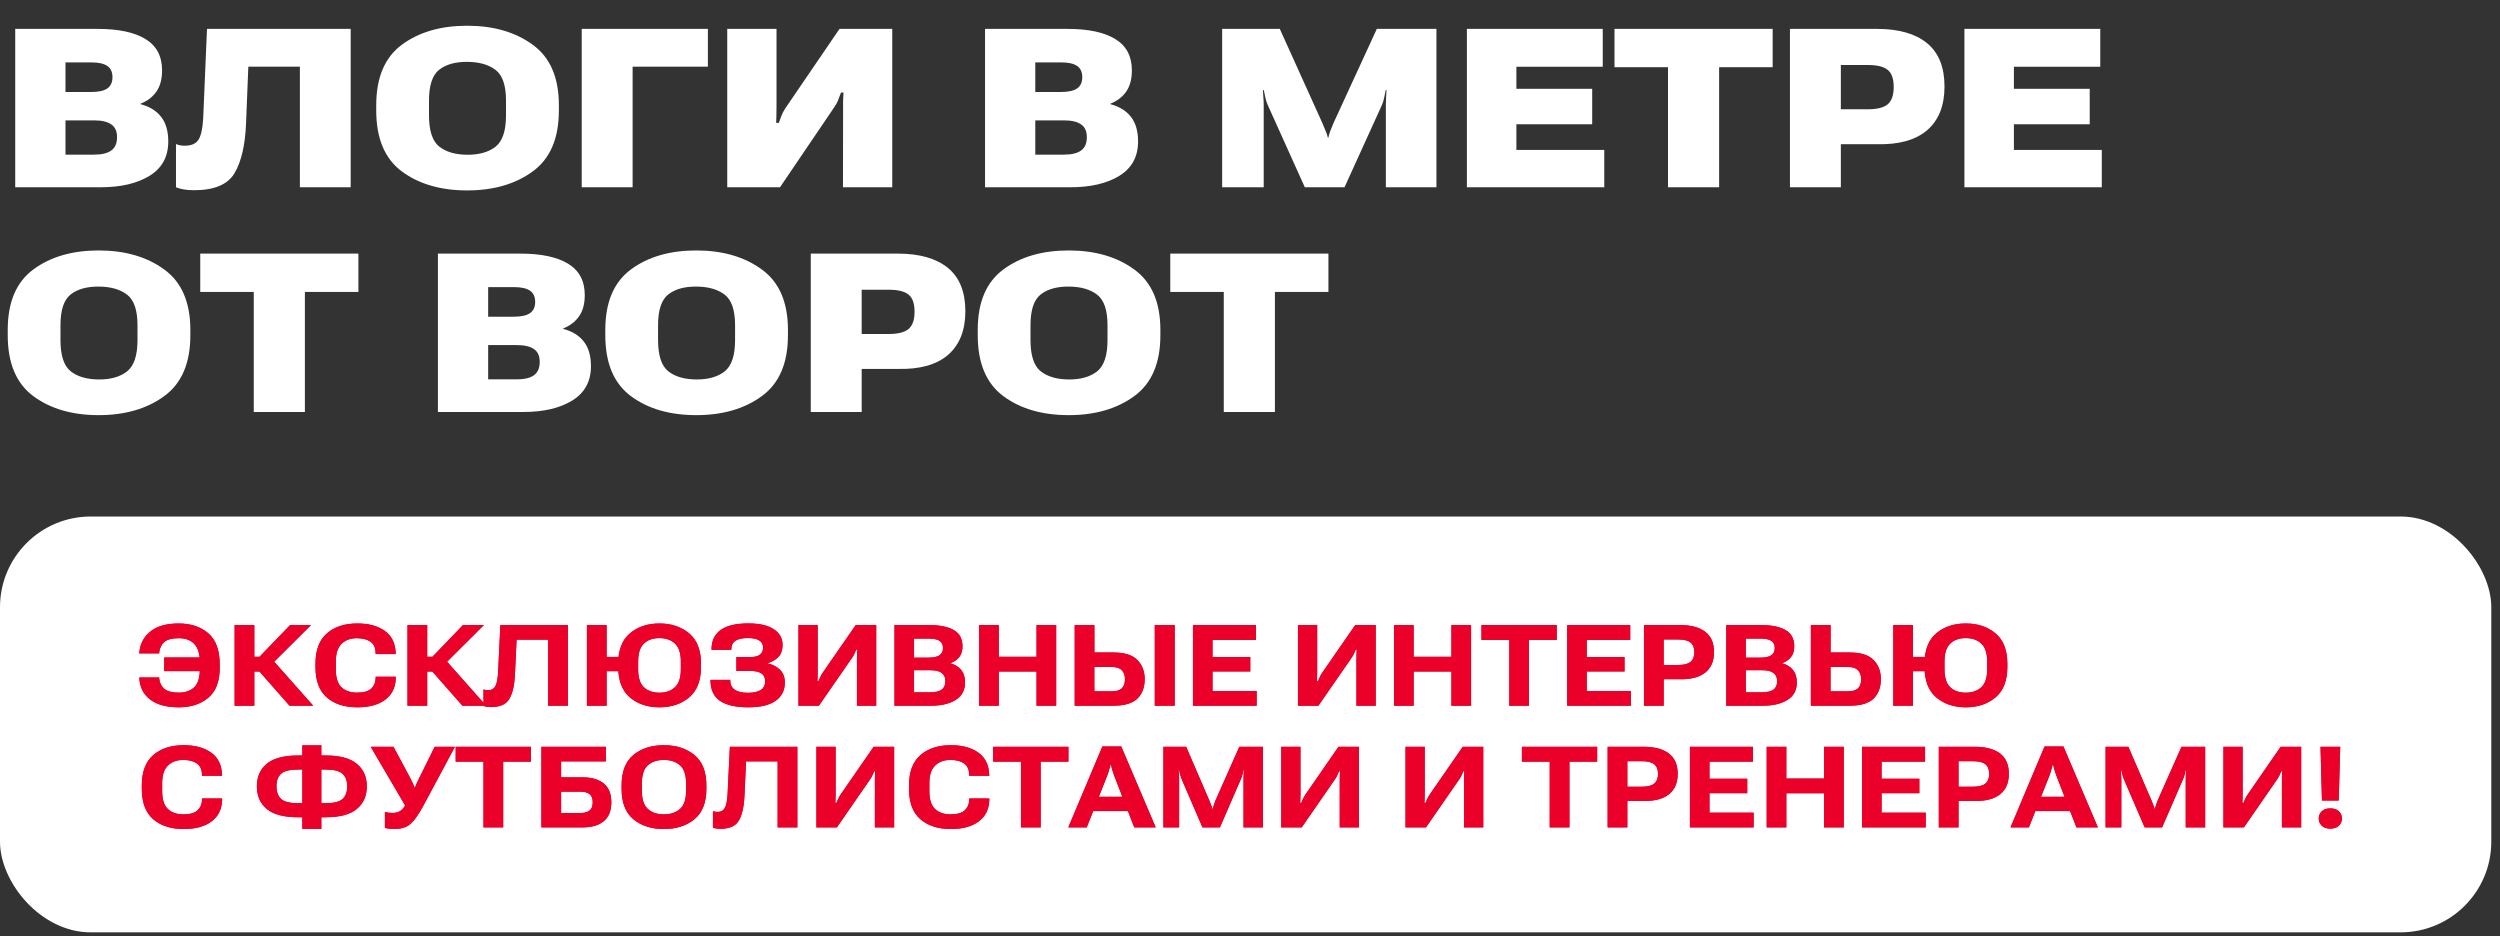
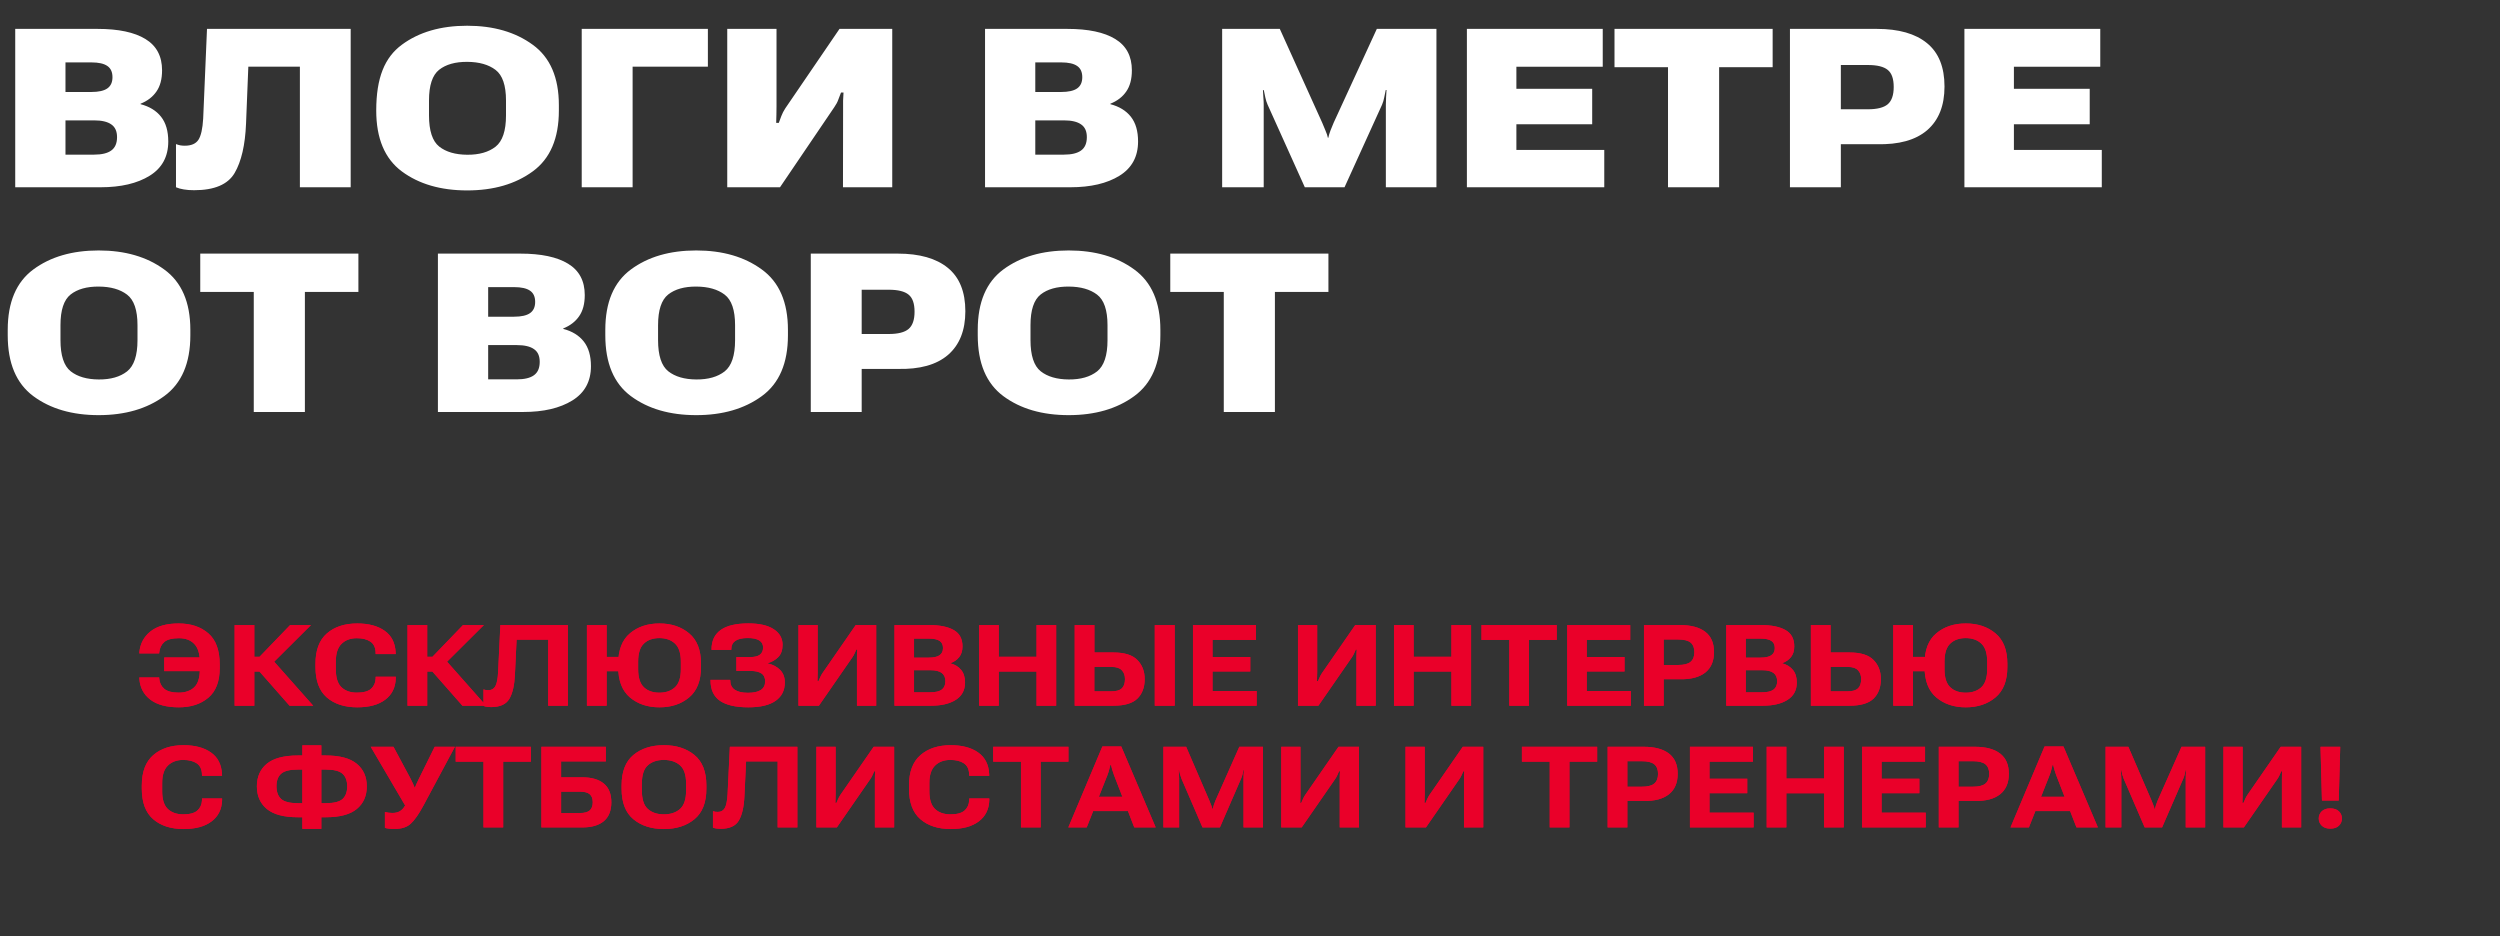
<svg xmlns="http://www.w3.org/2000/svg" width="267" height="100" viewBox="0 0 267 100" fill="none">
  <rect x="0" y="0" width="267" height="100" fill="#333333" stroke="none" />
-   <rect y="55.164" width="266.07" height="44.411" rx="9.69" fill="white" />
  <path d="M22.389 70.218V71.679H17.54V70.218H22.389ZM21.343 71.466V70.721C21.343 69.838 21.147 69.191 20.757 68.781C20.371 68.367 19.821 68.16 19.107 68.16C18.385 68.16 17.867 68.294 17.551 68.562C17.24 68.83 17.059 69.199 17.007 69.668L17.001 69.78H14.878L14.884 69.668C14.963 68.757 15.355 68.016 16.061 67.444C16.771 66.873 17.778 66.587 19.083 66.587C20.377 66.587 21.429 66.936 22.241 67.633C23.058 68.331 23.466 69.443 23.466 70.969V71.336C23.466 72.775 23.06 73.836 22.247 74.518C21.435 75.2 20.388 75.541 19.107 75.541C17.794 75.541 16.779 75.269 16.061 74.725C15.343 74.181 14.951 73.435 14.884 72.489L14.878 72.353H17.001L17.007 72.489C17.051 72.939 17.232 73.299 17.551 73.571C17.875 73.84 18.385 73.974 19.083 73.974C19.773 73.974 20.321 73.788 20.727 73.418C21.137 73.043 21.343 72.392 21.343 71.466ZM30.924 75.369L27.552 71.537L28.966 70.313L33.449 75.369H30.924ZM26.109 70.147H27.718L30.983 66.758H33.212L28.227 71.72H26.109V70.147ZM25.057 75.369V66.758H27.162V75.369H25.057ZM33.692 71.241V70.886C33.692 69.439 34.098 68.361 34.91 67.651C35.722 66.942 36.804 66.587 38.157 66.587C39.371 66.587 40.345 66.847 41.078 67.367C41.816 67.884 42.208 68.657 42.255 69.686L42.261 69.857H40.12L40.114 69.656C40.091 69.128 39.9 68.747 39.541 68.515C39.186 68.278 38.709 68.16 38.109 68.16C37.431 68.16 36.887 68.361 36.477 68.763C36.071 69.161 35.868 69.782 35.868 70.626V71.501C35.868 72.389 36.071 73.023 36.477 73.406C36.883 73.784 37.429 73.974 38.115 73.974C38.817 73.974 39.322 73.836 39.63 73.56C39.937 73.284 40.101 72.917 40.12 72.46V72.276H42.267V72.46C42.24 73.426 41.865 74.181 41.144 74.725C40.426 75.269 39.43 75.541 38.157 75.541C36.8 75.541 35.716 75.19 34.904 74.488C34.096 73.786 33.692 72.704 33.692 71.241ZM49.388 75.369L46.017 71.537L47.431 70.313L51.913 75.369H49.388ZM44.574 70.147H46.183L49.447 66.758H51.677L46.691 71.72H44.574V70.147ZM43.521 75.369V66.758H45.627V75.369H43.521ZM53.439 66.758H60.649V75.369H58.543V68.32H55.172L54.995 72.046C54.944 73.181 54.745 74.045 54.398 74.636C54.05 75.224 53.396 75.517 52.434 75.517C52.292 75.517 52.154 75.507 52.02 75.488C51.89 75.472 51.762 75.44 51.636 75.393V73.631C51.722 73.662 51.803 73.684 51.878 73.696C51.957 73.707 52.05 73.713 52.156 73.713C52.495 73.713 52.743 73.573 52.901 73.293C53.059 73.01 53.157 72.515 53.197 71.809L53.439 66.758ZM62.683 75.369V66.758H64.789V70.159H67.054V71.685H64.789V75.369H62.683ZM66.025 71.241V70.886C66.025 69.427 66.441 68.347 67.273 67.645C68.105 66.939 69.158 66.587 70.431 66.587C71.701 66.587 72.757 66.939 73.601 67.645C74.445 68.347 74.867 69.427 74.867 70.886V71.241C74.867 72.692 74.445 73.772 73.601 74.482C72.757 75.188 71.701 75.541 70.431 75.541C69.162 75.541 68.109 75.188 67.273 74.482C66.441 73.772 66.025 72.692 66.025 71.241ZM68.154 71.46C68.154 72.367 68.359 73.013 68.769 73.4C69.179 73.786 69.729 73.98 70.419 73.98C71.113 73.98 71.669 73.786 72.087 73.4C72.505 73.013 72.714 72.367 72.714 71.46V70.673C72.714 69.767 72.505 69.12 72.087 68.734C71.669 68.343 71.113 68.148 70.419 68.148C69.729 68.148 69.179 68.343 68.769 68.734C68.359 69.12 68.154 69.767 68.154 70.673V71.46ZM79.882 73.991C80.493 73.991 80.951 73.891 81.254 73.69C81.562 73.489 81.716 73.187 81.716 72.785C81.72 72.391 81.59 72.105 81.325 71.927C81.061 71.746 80.667 71.655 80.142 71.655H78.646V70.177H80.107C80.572 70.177 80.919 70.094 81.148 69.928C81.38 69.759 81.497 69.5 81.497 69.153C81.497 68.814 81.359 68.562 81.083 68.396C80.811 68.227 80.405 68.142 79.865 68.142C79.265 68.142 78.822 68.243 78.534 68.444C78.246 68.641 78.102 68.939 78.102 69.337V69.408H75.991V69.349C75.991 68.442 76.316 67.754 76.966 67.284C77.617 66.815 78.605 66.581 79.93 66.581C81.112 66.581 82.015 66.788 82.638 67.202C83.265 67.612 83.579 68.168 83.579 68.87C83.579 69.43 83.425 69.865 83.117 70.177C82.81 70.488 82.431 70.705 81.982 70.827V70.851C82.53 70.969 82.973 71.2 83.312 71.543C83.652 71.886 83.821 72.333 83.821 72.885C83.821 73.729 83.492 74.384 82.833 74.849C82.179 75.31 81.209 75.541 79.924 75.541C78.579 75.541 77.57 75.31 76.895 74.849C76.221 74.384 75.884 73.66 75.884 72.678V72.613H77.99V72.672C77.99 73.11 78.149 73.439 78.469 73.66C78.788 73.881 79.259 73.991 79.882 73.991ZM93.58 75.369H91.522V70.313C91.522 70.175 91.523 70.019 91.528 69.845C91.535 69.672 91.543 69.514 91.551 69.372H91.451C91.383 69.522 91.322 69.66 91.267 69.786C91.216 69.909 91.137 70.049 91.031 70.206L87.458 75.369H85.276V66.758H87.328V71.815C87.328 71.953 87.324 72.111 87.317 72.288C87.312 72.462 87.309 72.617 87.305 72.755H87.411C87.458 72.645 87.516 72.515 87.583 72.365C87.65 72.211 87.728 72.063 87.819 71.921L91.391 66.758H93.58V75.369ZM95.531 75.369V66.758H99.257C100.369 66.758 101.237 66.936 101.86 67.29C102.483 67.641 102.794 68.223 102.794 69.035C102.794 69.508 102.676 69.891 102.439 70.183C102.207 70.474 101.899 70.687 101.517 70.821V70.845C101.99 70.971 102.366 71.204 102.646 71.543C102.926 71.882 103.066 72.331 103.066 72.891C103.066 73.711 102.735 74.33 102.073 74.748C101.414 75.162 100.539 75.369 99.447 75.369H95.531ZM97.619 73.938H99.358C99.918 73.938 100.326 73.841 100.582 73.648C100.839 73.455 100.967 73.157 100.967 72.755C100.967 72.361 100.839 72.067 100.582 71.874C100.326 71.677 99.918 71.578 99.358 71.578H97.619V73.938ZM97.619 70.236H99.169C99.713 70.236 100.105 70.151 100.346 69.981C100.59 69.812 100.712 69.556 100.712 69.213C100.712 68.862 100.59 68.605 100.346 68.444C100.105 68.282 99.713 68.201 99.169 68.201H97.619V70.236ZM104.568 75.369V66.758H106.668V70.147H110.702V66.758H112.801V75.369H110.702V71.72H106.668V75.369H104.568ZM114.777 66.758H116.882V69.686H118.922C120.101 69.686 120.951 69.954 121.472 70.49C121.992 71.022 122.252 71.701 122.252 72.525C122.252 73.408 121.992 74.104 121.472 74.612C120.951 75.117 120.099 75.369 118.917 75.369H114.777V66.758ZM116.876 71.229V73.832H118.733C119.23 73.832 119.589 73.727 119.81 73.518C120.034 73.309 120.147 72.978 120.147 72.525C120.147 72.134 120.034 71.821 119.81 71.584C119.589 71.348 119.23 71.229 118.733 71.229H116.876ZM123.329 75.369H125.458V66.758H123.329V75.369ZM127.409 75.369V66.758H134.14V68.343H129.497V70.171H133.531V71.714H129.497V73.796H134.211V75.369H127.409ZM146.927 75.369H144.868V70.313C144.868 70.175 144.87 70.019 144.874 69.845C144.882 69.672 144.89 69.514 144.898 69.372H144.798C144.73 69.522 144.669 69.66 144.614 69.786C144.563 69.909 144.484 70.049 144.378 70.206L140.805 75.369H138.623V66.758H140.675V71.815C140.675 71.953 140.671 72.111 140.663 72.288C140.659 72.462 140.656 72.617 140.652 72.755H140.758C140.805 72.645 140.863 72.515 140.93 72.365C140.997 72.211 141.075 72.063 141.166 71.921L144.738 66.758H146.927V75.369ZM148.878 75.369V66.758H150.978V70.147H155.012V66.758H157.111V75.369H155.012V71.72H150.978V75.369H148.878ZM158.223 68.343V66.758H166.261V68.343H163.297V75.369H161.192V68.343H158.223ZM167.378 75.369V66.758H174.109V68.343H169.466V70.171H173.5V71.714H169.466V73.796H174.18V75.369H167.378ZM175.576 75.369V66.758H179.432C180.595 66.758 181.49 66.997 182.117 67.474C182.744 67.951 183.057 68.674 183.057 69.644C183.057 70.606 182.744 71.336 182.117 71.833C181.49 72.326 180.595 72.562 179.432 72.542H177.681V75.369H175.576ZM177.681 71.022H179.213C179.84 71.022 180.287 70.91 180.555 70.685C180.823 70.457 180.958 70.112 180.958 69.65C180.958 69.189 180.823 68.848 180.555 68.627C180.287 68.406 179.84 68.296 179.213 68.296H177.681V71.022ZM184.364 75.369V66.758H188.09C189.202 66.758 190.069 66.936 190.692 67.29C191.315 67.641 191.627 68.223 191.627 69.035C191.627 69.508 191.509 69.891 191.272 70.183C191.039 70.474 190.732 70.687 190.349 70.821V70.845C190.823 70.971 191.199 71.204 191.479 71.543C191.759 71.882 191.899 72.331 191.899 72.891C191.899 73.711 191.568 74.33 190.905 74.748C190.247 75.162 189.372 75.369 188.279 75.369H184.364ZM186.452 73.938H188.191C188.751 73.938 189.159 73.841 189.415 73.648C189.671 73.455 189.799 73.157 189.799 72.755C189.799 72.361 189.671 72.067 189.415 71.874C189.159 71.677 188.751 71.578 188.191 71.578H186.452V73.938ZM186.452 70.236H188.001C188.546 70.236 188.938 70.151 189.178 69.981C189.423 69.812 189.545 69.556 189.545 69.213C189.545 68.862 189.423 68.605 189.178 68.444C188.938 68.282 188.546 68.201 188.001 68.201H186.452V70.236ZM193.401 66.758H195.507V69.686H197.547C198.726 69.686 199.576 69.954 200.096 70.49C200.617 71.022 200.877 71.701 200.877 72.525C200.877 73.408 200.617 74.104 200.096 74.612C199.576 75.117 198.724 75.369 197.541 75.369H193.401V66.758ZM195.501 71.229V73.832H197.358C197.855 73.832 198.213 73.727 198.434 73.518C198.659 73.309 198.771 72.978 198.771 72.525C198.771 72.134 198.659 71.821 198.434 71.584C198.213 71.348 197.855 71.229 197.358 71.229H195.501ZM202.202 75.369V66.758H204.307V70.159H206.572V71.685H204.307V75.369H202.202ZM205.543 71.241V70.886C205.543 69.427 205.959 68.347 206.791 67.645C207.623 66.939 208.676 66.587 209.949 66.587C211.219 66.587 212.276 66.939 213.119 67.645C213.963 68.347 214.385 69.427 214.385 70.886V71.241C214.385 72.692 213.963 73.772 213.119 74.482C212.276 75.188 211.219 75.541 209.949 75.541C208.68 75.541 207.627 75.188 206.791 74.482C205.959 73.772 205.543 72.692 205.543 71.241ZM207.672 71.46C207.672 72.367 207.877 73.013 208.287 73.4C208.698 73.786 209.248 73.98 209.938 73.98C210.632 73.98 211.187 73.786 211.605 73.4C212.023 73.013 212.232 72.367 212.232 71.46V70.673C212.232 69.767 212.023 69.12 211.605 68.734C211.187 68.343 210.632 68.148 209.938 68.148C209.248 68.148 208.698 68.343 208.287 68.734C207.877 69.12 207.672 69.767 207.672 70.673V71.46ZM15.144 84.241V83.886C15.144 82.439 15.55 81.361 16.363 80.651C17.175 79.942 18.257 79.587 19.61 79.587C20.824 79.587 21.798 79.847 22.531 80.367C23.269 80.884 23.661 81.657 23.708 82.686L23.714 82.857H21.573L21.567 82.656C21.544 82.128 21.352 81.747 20.994 81.515C20.639 81.278 20.162 81.16 19.562 81.16C18.884 81.16 18.34 81.361 17.93 81.763C17.524 82.161 17.321 82.782 17.321 83.626V84.501C17.321 85.389 17.524 86.023 17.93 86.406C18.336 86.784 18.882 86.974 19.568 86.974C20.27 86.974 20.775 86.836 21.082 86.56C21.39 86.284 21.553 85.917 21.573 85.46V85.276H23.72V85.46C23.692 86.426 23.318 87.181 22.596 87.725C21.879 88.269 20.883 88.541 19.61 88.541C18.253 88.541 17.169 88.19 16.357 87.488C15.549 86.786 15.144 85.704 15.144 84.241ZM34.319 79.604V80.687H34.803C36.29 80.687 37.39 80.982 38.104 81.574C38.817 82.161 39.174 82.964 39.174 83.981C39.174 85.006 38.817 85.812 38.104 86.4C37.39 86.987 36.29 87.281 34.803 87.281H34.319V88.523H32.29V87.281H31.805C30.314 87.281 29.212 86.987 28.499 86.4C27.789 85.808 27.434 85.002 27.434 83.981C27.434 82.96 27.789 82.155 28.499 81.568C29.212 80.981 30.314 80.687 31.805 80.687H32.29V79.604H34.319ZM34.803 82.189H34.319V85.779H34.803C35.667 85.779 36.262 85.629 36.59 85.329C36.917 85.03 37.081 84.58 37.081 83.981C37.081 83.394 36.917 82.948 36.59 82.644C36.262 82.341 35.667 82.189 34.803 82.189ZM31.805 82.189C30.941 82.189 30.344 82.341 30.013 82.644C29.686 82.944 29.524 83.388 29.528 83.975C29.528 84.57 29.692 85.02 30.019 85.323C30.346 85.627 30.941 85.779 31.805 85.779H32.29V82.189H31.805ZM41.108 86.719C41.218 86.751 41.343 86.776 41.481 86.796C41.619 86.816 41.757 86.826 41.895 86.826C42.23 86.826 42.506 86.759 42.723 86.625C42.94 86.491 43.121 86.29 43.267 86.021L39.594 79.758H42.025L43.84 83.147C43.971 83.403 44.063 83.595 44.118 83.721C44.174 83.843 44.227 83.973 44.278 84.111H44.319C44.371 83.973 44.424 83.843 44.479 83.721C44.538 83.599 44.627 83.411 44.745 83.159L46.425 79.758H48.584L45.207 86.063C44.718 86.97 44.268 87.608 43.858 87.979C43.452 88.346 42.888 88.529 42.167 88.529C41.903 88.529 41.692 88.519 41.534 88.499C41.38 88.484 41.238 88.456 41.108 88.417V86.719ZM48.667 81.343V79.758H56.704V81.343H53.741V88.369H51.636V81.343H48.667ZM57.822 88.369V79.758H64.706V81.32H59.927V83.017H62.181C63.182 83.017 63.951 83.24 64.487 83.685C65.023 84.127 65.292 84.793 65.292 85.684C65.292 86.579 65.023 87.252 64.487 87.701C63.951 88.147 63.182 88.369 62.181 88.369H57.822ZM59.927 84.549V86.832H61.962C62.423 86.832 62.762 86.739 62.979 86.554C63.196 86.368 63.304 86.079 63.304 85.684C63.304 85.29 63.196 85.002 62.979 84.821C62.762 84.639 62.423 84.549 61.962 84.549H59.927ZM66.386 84.241V83.886C66.386 82.416 66.806 81.331 67.645 80.633C68.485 79.936 69.572 79.587 70.904 79.587C72.229 79.587 73.315 79.936 74.163 80.633C75.015 81.331 75.441 82.416 75.441 83.886V84.241C75.441 85.712 75.015 86.796 74.163 87.494C73.315 88.192 72.229 88.541 70.904 88.541C69.576 88.541 68.489 88.192 67.645 87.494C66.806 86.796 66.386 85.712 66.386 84.241ZM68.55 84.407C68.55 85.353 68.763 86.017 69.189 86.4C69.619 86.782 70.191 86.974 70.904 86.974C71.618 86.974 72.192 86.782 72.625 86.4C73.059 86.017 73.276 85.353 73.276 84.407V83.709C73.276 82.77 73.059 82.112 72.625 81.734C72.192 81.351 71.616 81.16 70.898 81.16C70.185 81.16 69.615 81.351 69.189 81.734C68.763 82.112 68.55 82.77 68.55 83.709V84.407ZM77.948 79.758H85.158V88.369H83.052V81.32H79.681L79.504 85.046C79.452 86.181 79.253 87.045 78.906 87.636C78.559 88.224 77.905 88.517 76.943 88.517C76.801 88.517 76.663 88.507 76.529 88.488C76.399 88.472 76.27 88.44 76.144 88.393V86.631C76.231 86.662 76.312 86.684 76.387 86.696C76.466 86.707 76.558 86.713 76.665 86.713C77.004 86.713 77.252 86.573 77.41 86.293C77.568 86.01 77.666 85.515 77.706 84.809L77.948 79.758ZM95.496 88.369H93.438V83.313C93.438 83.175 93.44 83.019 93.444 82.845C93.452 82.672 93.46 82.514 93.467 82.372H93.367C93.3 82.522 93.239 82.66 93.183 82.786C93.132 82.909 93.053 83.049 92.947 83.206L89.375 88.369H87.192V79.758H89.245V84.815C89.245 84.953 89.241 85.111 89.233 85.288C89.229 85.462 89.225 85.617 89.221 85.755H89.327C89.375 85.645 89.432 85.515 89.499 85.365C89.566 85.211 89.645 85.063 89.735 84.921L93.308 79.758H95.496V88.369ZM97.081 84.241V83.886C97.081 82.439 97.487 81.361 98.299 80.651C99.112 79.942 100.194 79.587 101.546 79.587C102.761 79.587 103.735 79.847 104.468 80.367C105.205 80.884 105.598 81.657 105.645 82.686L105.651 82.857H103.51L103.504 82.656C103.48 82.128 103.289 81.747 102.93 81.515C102.575 81.278 102.098 81.16 101.499 81.16C100.821 81.16 100.277 81.361 99.867 81.763C99.46 82.161 99.257 82.782 99.257 83.626V84.501C99.257 85.389 99.46 86.023 99.867 86.406C100.273 86.784 100.819 86.974 101.505 86.974C102.207 86.974 102.711 86.836 103.019 86.56C103.326 86.284 103.49 85.917 103.51 85.46V85.276H105.657V85.46C105.629 86.426 105.255 87.181 104.533 87.725C103.815 88.269 102.82 88.541 101.546 88.541C100.19 88.541 99.106 88.19 98.293 87.488C97.485 86.786 97.081 85.704 97.081 84.241ZM106.071 81.343V79.758H114.108V81.343H111.145V88.369H109.04V81.343H106.071ZM114.096 88.369L117.734 79.723H119.75L123.429 88.369H121.14L118.988 82.816C118.917 82.627 118.851 82.431 118.792 82.23C118.737 82.029 118.69 81.848 118.65 81.686H118.591C118.552 81.852 118.505 82.035 118.449 82.236C118.398 82.437 118.335 82.63 118.26 82.816L116.06 88.369H114.096ZM115.983 86.619L116.486 85.099H120.868L121.383 86.619H115.983ZM124.251 88.369V79.758H126.682L129.154 85.489C129.209 85.615 129.271 85.769 129.338 85.95C129.409 86.128 129.456 86.276 129.479 86.394H129.515C129.543 86.276 129.586 86.128 129.645 85.95C129.704 85.769 129.761 85.615 129.817 85.489L132.36 79.758H134.885V88.369H132.809V83.141C132.809 83.003 132.813 82.853 132.821 82.692C132.833 82.53 132.845 82.38 132.857 82.242H132.803C132.78 82.376 132.746 82.526 132.703 82.692C132.663 82.853 132.614 83.003 132.555 83.141L130.284 88.369H128.427L126.173 83.141C126.118 83.003 126.069 82.853 126.026 82.692C125.986 82.526 125.955 82.376 125.931 82.242H125.878C125.886 82.376 125.895 82.526 125.907 82.692C125.923 82.853 125.931 83.003 125.931 83.141V88.369H124.251ZM145.141 88.369H143.082V83.313C143.082 83.175 143.084 83.019 143.088 82.845C143.096 82.672 143.104 82.514 143.112 82.372H143.011C142.944 82.522 142.883 82.66 142.828 82.786C142.777 82.909 142.698 83.049 142.591 83.206L139.019 88.369H136.837V79.758H138.889V84.815C138.889 84.953 138.885 85.111 138.877 85.288C138.873 85.462 138.869 85.617 138.865 85.755H138.972C139.019 85.645 139.076 85.515 139.143 85.365C139.21 85.211 139.289 85.063 139.38 84.921L142.952 79.758H145.141V88.369ZM158.412 88.369H156.354V83.313C156.354 83.175 156.356 83.019 156.36 82.845C156.368 82.672 156.376 82.514 156.384 82.372H156.283C156.216 82.522 156.155 82.66 156.1 82.786C156.048 82.909 155.97 83.049 155.863 83.206L152.291 88.369H150.109V79.758H152.161V84.815C152.161 84.953 152.157 85.111 152.149 85.288C152.145 85.462 152.141 85.617 152.137 85.755H152.244C152.291 85.645 152.348 85.515 152.415 85.365C152.482 85.211 152.561 85.063 152.652 84.921L156.224 79.758H158.412V88.369ZM162.54 81.343V79.758H170.578V81.343H167.615V88.369H165.509V81.343H162.54ZM171.696 88.369V79.758H175.552C176.715 79.758 177.61 79.997 178.237 80.474C178.864 80.951 179.177 81.674 179.177 82.644C179.177 83.606 178.864 84.336 178.237 84.833C177.61 85.326 176.715 85.562 175.552 85.542H173.801V88.369H171.696ZM173.801 84.022H175.333C175.96 84.022 176.407 83.91 176.676 83.685C176.944 83.457 177.078 83.112 177.078 82.65C177.078 82.189 176.944 81.848 176.676 81.627C176.407 81.406 175.96 81.296 175.333 81.296H173.801V84.022ZM180.484 88.369V79.758H187.215V81.343H182.572V83.171H186.606V84.714H182.572V86.796H187.286V88.369H180.484ZM188.682 88.369V79.758H190.781V83.147H194.815V79.758H196.914V88.369H194.815V84.72H190.781V88.369H188.682ZM198.866 88.369V79.758H205.596V81.343H200.954V83.171H204.987V84.714H200.954V86.796H205.667V88.369H198.866ZM207.063 88.369V79.758H210.919C212.082 79.758 212.978 79.997 213.604 80.474C214.231 80.951 214.545 81.674 214.545 82.644C214.545 83.606 214.231 84.336 213.604 84.833C212.978 85.326 212.082 85.562 210.919 85.542H209.169V88.369H207.063ZM209.169 84.022H210.701C211.327 84.022 211.775 83.91 212.043 83.685C212.311 83.457 212.445 83.112 212.445 82.65C212.445 82.189 212.311 81.848 212.043 81.627C211.775 81.406 211.327 81.296 210.701 81.296H209.169V84.022ZM214.722 88.369L218.36 79.723H220.376L224.055 88.369H221.766L219.613 82.816C219.542 82.627 219.477 82.431 219.418 82.23C219.363 82.029 219.316 81.848 219.276 81.686H219.217C219.178 81.852 219.13 82.035 219.075 82.236C219.024 82.437 218.961 82.63 218.886 82.816L216.686 88.369H214.722ZM216.609 86.619L217.112 85.099H221.494L222.009 86.619H216.609ZM224.877 88.369V79.758H227.308L229.78 85.489C229.835 85.615 229.896 85.769 229.963 85.95C230.034 86.128 230.082 86.276 230.105 86.394H230.141C230.168 86.276 230.212 86.128 230.271 85.95C230.33 85.769 230.387 85.615 230.442 85.489L232.986 79.758H235.511V88.369H233.435V83.141C233.435 83.003 233.439 82.853 233.447 82.692C233.459 82.53 233.471 82.38 233.482 82.242H233.429C233.405 82.376 233.372 82.526 233.329 82.692C233.289 82.853 233.24 83.003 233.181 83.141L230.91 88.369H229.053L226.799 83.141C226.744 83.003 226.695 82.853 226.651 82.692C226.612 82.526 226.58 82.376 226.557 82.242H226.504C226.511 82.376 226.521 82.526 226.533 82.692C226.549 82.853 226.557 83.003 226.557 83.141V88.369H224.877ZM245.766 88.369H243.708V83.313C243.708 83.175 243.71 83.019 243.714 82.845C243.722 82.672 243.73 82.514 243.738 82.372H243.637C243.57 82.522 243.509 82.66 243.454 82.786C243.403 82.909 243.324 83.049 243.217 83.206L239.645 88.369H237.463V79.758H239.515V84.815C239.515 84.953 239.511 85.111 239.503 85.288C239.499 85.462 239.495 85.617 239.491 85.755H239.598C239.645 85.645 239.702 85.515 239.769 85.365C239.836 85.211 239.915 85.063 240.006 84.921L243.578 79.758H245.766V88.369ZM247.641 87.417C247.641 87.118 247.746 86.863 247.955 86.654C248.168 86.441 248.475 86.335 248.877 86.335C249.279 86.335 249.587 86.441 249.8 86.654C250.013 86.863 250.119 87.118 250.119 87.417C250.119 87.713 250.013 87.967 249.8 88.18C249.587 88.393 249.281 88.499 248.883 88.499C248.481 88.499 248.173 88.393 247.961 88.18C247.748 87.967 247.641 87.713 247.641 87.417ZM247.984 85.495L247.83 79.758H249.936L249.776 85.495H247.984Z" fill="#E4002B" />
  <path d="M22.389 70.218V71.679H17.54V70.218H22.389ZM21.343 71.466V70.721C21.343 69.838 21.147 69.191 20.757 68.781C20.371 68.367 19.821 68.16 19.107 68.16C18.385 68.16 17.867 68.294 17.551 68.562C17.24 68.83 17.059 69.199 17.007 69.668L17.001 69.78H14.878L14.884 69.668C14.963 68.757 15.355 68.016 16.061 67.444C16.771 66.873 17.778 66.587 19.083 66.587C20.377 66.587 21.429 66.936 22.241 67.633C23.058 68.331 23.466 69.443 23.466 70.969V71.336C23.466 72.775 23.06 73.836 22.247 74.518C21.435 75.2 20.388 75.541 19.107 75.541C17.794 75.541 16.779 75.269 16.061 74.725C15.343 74.181 14.951 73.435 14.884 72.489L14.878 72.353H17.001L17.007 72.489C17.051 72.939 17.232 73.299 17.551 73.571C17.875 73.84 18.385 73.974 19.083 73.974C19.773 73.974 20.321 73.788 20.727 73.418C21.137 73.043 21.343 72.392 21.343 71.466ZM30.924 75.369L27.552 71.537L28.966 70.313L33.449 75.369H30.924ZM26.109 70.147H27.718L30.983 66.758H33.212L28.227 71.72H26.109V70.147ZM25.057 75.369V66.758H27.162V75.369H25.057ZM33.692 71.241V70.886C33.692 69.439 34.098 68.361 34.91 67.651C35.722 66.942 36.804 66.587 38.157 66.587C39.371 66.587 40.345 66.847 41.078 67.367C41.816 67.884 42.208 68.657 42.255 69.686L42.261 69.857H40.12L40.114 69.656C40.091 69.128 39.9 68.747 39.541 68.515C39.186 68.278 38.709 68.16 38.109 68.16C37.431 68.16 36.887 68.361 36.477 68.763C36.071 69.161 35.868 69.782 35.868 70.626V71.501C35.868 72.389 36.071 73.023 36.477 73.406C36.883 73.784 37.429 73.974 38.115 73.974C38.817 73.974 39.322 73.836 39.63 73.56C39.937 73.284 40.101 72.917 40.12 72.46V72.276H42.267V72.46C42.24 73.426 41.865 74.181 41.144 74.725C40.426 75.269 39.43 75.541 38.157 75.541C36.8 75.541 35.716 75.19 34.904 74.488C34.096 73.786 33.692 72.704 33.692 71.241ZM49.388 75.369L46.017 71.537L47.431 70.313L51.913 75.369H49.388ZM44.574 70.147H46.183L49.447 66.758H51.677L46.691 71.72H44.574V70.147ZM43.521 75.369V66.758H45.627V75.369H43.521ZM53.439 66.758H60.649V75.369H58.543V68.32H55.172L54.995 72.046C54.944 73.181 54.745 74.045 54.398 74.636C54.05 75.224 53.396 75.517 52.434 75.517C52.292 75.517 52.154 75.507 52.02 75.488C51.89 75.472 51.762 75.44 51.636 75.393V73.631C51.722 73.662 51.803 73.684 51.878 73.696C51.957 73.707 52.05 73.713 52.156 73.713C52.495 73.713 52.743 73.573 52.901 73.293C53.059 73.01 53.157 72.515 53.197 71.809L53.439 66.758ZM62.683 75.369V66.758H64.789V70.159H67.054V71.685H64.789V75.369H62.683ZM66.025 71.241V70.886C66.025 69.427 66.441 68.347 67.273 67.645C68.105 66.939 69.158 66.587 70.431 66.587C71.701 66.587 72.757 66.939 73.601 67.645C74.445 68.347 74.867 69.427 74.867 70.886V71.241C74.867 72.692 74.445 73.772 73.601 74.482C72.757 75.188 71.701 75.541 70.431 75.541C69.162 75.541 68.109 75.188 67.273 74.482C66.441 73.772 66.025 72.692 66.025 71.241ZM68.154 71.46C68.154 72.367 68.359 73.013 68.769 73.4C69.179 73.786 69.729 73.98 70.419 73.98C71.113 73.98 71.669 73.786 72.087 73.4C72.505 73.013 72.714 72.367 72.714 71.46V70.673C72.714 69.767 72.505 69.12 72.087 68.734C71.669 68.343 71.113 68.148 70.419 68.148C69.729 68.148 69.179 68.343 68.769 68.734C68.359 69.12 68.154 69.767 68.154 70.673V71.46ZM79.882 73.991C80.493 73.991 80.951 73.891 81.254 73.69C81.562 73.489 81.716 73.187 81.716 72.785C81.72 72.391 81.59 72.105 81.325 71.927C81.061 71.746 80.667 71.655 80.142 71.655H78.646V70.177H80.107C80.572 70.177 80.919 70.094 81.148 69.928C81.38 69.759 81.497 69.5 81.497 69.153C81.497 68.814 81.359 68.562 81.083 68.396C80.811 68.227 80.405 68.142 79.865 68.142C79.265 68.142 78.822 68.243 78.534 68.444C78.246 68.641 78.102 68.939 78.102 69.337V69.408H75.991V69.349C75.991 68.442 76.316 67.754 76.966 67.284C77.617 66.815 78.605 66.581 79.93 66.581C81.112 66.581 82.015 66.788 82.638 67.202C83.265 67.612 83.579 68.168 83.579 68.87C83.579 69.43 83.425 69.865 83.117 70.177C82.81 70.488 82.431 70.705 81.982 70.827V70.851C82.53 70.969 82.973 71.2 83.312 71.543C83.652 71.886 83.821 72.333 83.821 72.885C83.821 73.729 83.492 74.384 82.833 74.849C82.179 75.31 81.209 75.541 79.924 75.541C78.579 75.541 77.57 75.31 76.895 74.849C76.221 74.384 75.884 73.66 75.884 72.678V72.613H77.99V72.672C77.99 73.11 78.149 73.439 78.469 73.66C78.788 73.881 79.259 73.991 79.882 73.991ZM93.58 75.369H91.522V70.313C91.522 70.175 91.523 70.019 91.528 69.845C91.535 69.672 91.543 69.514 91.551 69.372H91.451C91.383 69.522 91.322 69.66 91.267 69.786C91.216 69.909 91.137 70.049 91.031 70.206L87.458 75.369H85.276V66.758H87.328V71.815C87.328 71.953 87.324 72.111 87.317 72.288C87.312 72.462 87.309 72.617 87.305 72.755H87.411C87.458 72.645 87.516 72.515 87.583 72.365C87.65 72.211 87.728 72.063 87.819 71.921L91.391 66.758H93.58V75.369ZM95.531 75.369V66.758H99.257C100.369 66.758 101.237 66.936 101.86 67.29C102.483 67.641 102.794 68.223 102.794 69.035C102.794 69.508 102.676 69.891 102.439 70.183C102.207 70.474 101.899 70.687 101.517 70.821V70.845C101.99 70.971 102.366 71.204 102.646 71.543C102.926 71.882 103.066 72.331 103.066 72.891C103.066 73.711 102.735 74.33 102.073 74.748C101.414 75.162 100.539 75.369 99.447 75.369H95.531ZM97.619 73.938H99.358C99.918 73.938 100.326 73.841 100.582 73.648C100.839 73.455 100.967 73.157 100.967 72.755C100.967 72.361 100.839 72.067 100.582 71.874C100.326 71.677 99.918 71.578 99.358 71.578H97.619V73.938ZM97.619 70.236H99.169C99.713 70.236 100.105 70.151 100.346 69.981C100.59 69.812 100.712 69.556 100.712 69.213C100.712 68.862 100.59 68.605 100.346 68.444C100.105 68.282 99.713 68.201 99.169 68.201H97.619V70.236ZM104.568 75.369V66.758H106.668V70.147H110.702V66.758H112.801V75.369H110.702V71.72H106.668V75.369H104.568ZM114.777 66.758H116.882V69.686H118.922C120.101 69.686 120.951 69.954 121.472 70.49C121.992 71.022 122.252 71.701 122.252 72.525C122.252 73.408 121.992 74.104 121.472 74.612C120.951 75.117 120.099 75.369 118.917 75.369H114.777V66.758ZM116.876 71.229V73.832H118.733C119.23 73.832 119.589 73.727 119.81 73.518C120.034 73.309 120.147 72.978 120.147 72.525C120.147 72.134 120.034 71.821 119.81 71.584C119.589 71.348 119.23 71.229 118.733 71.229H116.876ZM123.329 75.369H125.458V66.758H123.329V75.369ZM127.409 75.369V66.758H134.14V68.343H129.497V70.171H133.531V71.714H129.497V73.796H134.211V75.369H127.409ZM146.927 75.369H144.868V70.313C144.868 70.175 144.87 70.019 144.874 69.845C144.882 69.672 144.89 69.514 144.898 69.372H144.798C144.73 69.522 144.669 69.66 144.614 69.786C144.563 69.909 144.484 70.049 144.378 70.206L140.805 75.369H138.623V66.758H140.675V71.815C140.675 71.953 140.671 72.111 140.663 72.288C140.659 72.462 140.656 72.617 140.652 72.755H140.758C140.805 72.645 140.863 72.515 140.93 72.365C140.997 72.211 141.075 72.063 141.166 71.921L144.738 66.758H146.927V75.369ZM148.878 75.369V66.758H150.978V70.147H155.012V66.758H157.111V75.369H155.012V71.72H150.978V75.369H148.878ZM158.223 68.343V66.758H166.261V68.343H163.297V75.369H161.192V68.343H158.223ZM167.378 75.369V66.758H174.109V68.343H169.466V70.171H173.5V71.714H169.466V73.796H174.18V75.369H167.378ZM175.576 75.369V66.758H179.432C180.595 66.758 181.49 66.997 182.117 67.474C182.744 67.951 183.057 68.674 183.057 69.644C183.057 70.606 182.744 71.336 182.117 71.833C181.49 72.326 180.595 72.562 179.432 72.542H177.681V75.369H175.576ZM177.681 71.022H179.213C179.84 71.022 180.287 70.91 180.555 70.685C180.823 70.457 180.958 70.112 180.958 69.65C180.958 69.189 180.823 68.848 180.555 68.627C180.287 68.406 179.84 68.296 179.213 68.296H177.681V71.022ZM184.364 75.369V66.758H188.09C189.202 66.758 190.069 66.936 190.692 67.29C191.315 67.641 191.627 68.223 191.627 69.035C191.627 69.508 191.509 69.891 191.272 70.183C191.039 70.474 190.732 70.687 190.349 70.821V70.845C190.823 70.971 191.199 71.204 191.479 71.543C191.759 71.882 191.899 72.331 191.899 72.891C191.899 73.711 191.568 74.33 190.905 74.748C190.247 75.162 189.372 75.369 188.279 75.369H184.364ZM186.452 73.938H188.191C188.751 73.938 189.159 73.841 189.415 73.648C189.671 73.455 189.799 73.157 189.799 72.755C189.799 72.361 189.671 72.067 189.415 71.874C189.159 71.677 188.751 71.578 188.191 71.578H186.452V73.938ZM186.452 70.236H188.001C188.546 70.236 188.938 70.151 189.178 69.981C189.423 69.812 189.545 69.556 189.545 69.213C189.545 68.862 189.423 68.605 189.178 68.444C188.938 68.282 188.546 68.201 188.001 68.201H186.452V70.236ZM193.401 66.758H195.507V69.686H197.547C198.726 69.686 199.576 69.954 200.096 70.49C200.617 71.022 200.877 71.701 200.877 72.525C200.877 73.408 200.617 74.104 200.096 74.612C199.576 75.117 198.724 75.369 197.541 75.369H193.401V66.758ZM195.501 71.229V73.832H197.358C197.855 73.832 198.213 73.727 198.434 73.518C198.659 73.309 198.771 72.978 198.771 72.525C198.771 72.134 198.659 71.821 198.434 71.584C198.213 71.348 197.855 71.229 197.358 71.229H195.501ZM202.202 75.369V66.758H204.307V70.159H206.572V71.685H204.307V75.369H202.202ZM205.543 71.241V70.886C205.543 69.427 205.959 68.347 206.791 67.645C207.623 66.939 208.676 66.587 209.949 66.587C211.219 66.587 212.276 66.939 213.119 67.645C213.963 68.347 214.385 69.427 214.385 70.886V71.241C214.385 72.692 213.963 73.772 213.119 74.482C212.276 75.188 211.219 75.541 209.949 75.541C208.68 75.541 207.627 75.188 206.791 74.482C205.959 73.772 205.543 72.692 205.543 71.241ZM207.672 71.46C207.672 72.367 207.877 73.013 208.287 73.4C208.698 73.786 209.248 73.98 209.938 73.98C210.632 73.98 211.187 73.786 211.605 73.4C212.023 73.013 212.232 72.367 212.232 71.46V70.673C212.232 69.767 212.023 69.12 211.605 68.734C211.187 68.343 210.632 68.148 209.938 68.148C209.248 68.148 208.698 68.343 208.287 68.734C207.877 69.12 207.672 69.767 207.672 70.673V71.46ZM15.144 84.241V83.886C15.144 82.439 15.55 81.361 16.363 80.651C17.175 79.942 18.257 79.587 19.61 79.587C20.824 79.587 21.798 79.847 22.531 80.367C23.269 80.884 23.661 81.657 23.708 82.686L23.714 82.857H21.573L21.567 82.656C21.544 82.128 21.352 81.747 20.994 81.515C20.639 81.278 20.162 81.16 19.562 81.16C18.884 81.16 18.34 81.361 17.93 81.763C17.524 82.161 17.321 82.782 17.321 83.626V84.501C17.321 85.389 17.524 86.023 17.93 86.406C18.336 86.784 18.882 86.974 19.568 86.974C20.27 86.974 20.775 86.836 21.082 86.56C21.39 86.284 21.553 85.917 21.573 85.46V85.276H23.72V85.46C23.692 86.426 23.318 87.181 22.596 87.725C21.879 88.269 20.883 88.541 19.61 88.541C18.253 88.541 17.169 88.19 16.357 87.488C15.549 86.786 15.144 85.704 15.144 84.241ZM34.319 79.604V80.687H34.803C36.29 80.687 37.39 80.982 38.104 81.574C38.817 82.161 39.174 82.964 39.174 83.981C39.174 85.006 38.817 85.812 38.104 86.4C37.39 86.987 36.29 87.281 34.803 87.281H34.319V88.523H32.29V87.281H31.805C30.314 87.281 29.212 86.987 28.499 86.4C27.789 85.808 27.434 85.002 27.434 83.981C27.434 82.96 27.789 82.155 28.499 81.568C29.212 80.981 30.314 80.687 31.805 80.687H32.29V79.604H34.319ZM34.803 82.189H34.319V85.779H34.803C35.667 85.779 36.262 85.629 36.59 85.329C36.917 85.03 37.081 84.58 37.081 83.981C37.081 83.394 36.917 82.948 36.59 82.644C36.262 82.341 35.667 82.189 34.803 82.189ZM31.805 82.189C30.941 82.189 30.344 82.341 30.013 82.644C29.686 82.944 29.524 83.388 29.528 83.975C29.528 84.57 29.692 85.02 30.019 85.323C30.346 85.627 30.941 85.779 31.805 85.779H32.29V82.189H31.805ZM41.108 86.719C41.218 86.751 41.343 86.776 41.481 86.796C41.619 86.816 41.757 86.826 41.895 86.826C42.23 86.826 42.506 86.759 42.723 86.625C42.94 86.491 43.121 86.29 43.267 86.021L39.594 79.758H42.025L43.84 83.147C43.971 83.403 44.063 83.595 44.118 83.721C44.174 83.843 44.227 83.973 44.278 84.111H44.319C44.371 83.973 44.424 83.843 44.479 83.721C44.538 83.599 44.627 83.411 44.745 83.159L46.425 79.758H48.584L45.207 86.063C44.718 86.97 44.268 87.608 43.858 87.979C43.452 88.346 42.888 88.529 42.167 88.529C41.903 88.529 41.692 88.519 41.534 88.499C41.38 88.484 41.238 88.456 41.108 88.417V86.719ZM48.667 81.343V79.758H56.704V81.343H53.741V88.369H51.636V81.343H48.667ZM57.822 88.369V79.758H64.706V81.32H59.927V83.017H62.181C63.182 83.017 63.951 83.24 64.487 83.685C65.023 84.127 65.292 84.793 65.292 85.684C65.292 86.579 65.023 87.252 64.487 87.701C63.951 88.147 63.182 88.369 62.181 88.369H57.822ZM59.927 84.549V86.832H61.962C62.423 86.832 62.762 86.739 62.979 86.554C63.196 86.368 63.304 86.079 63.304 85.684C63.304 85.29 63.196 85.002 62.979 84.821C62.762 84.639 62.423 84.549 61.962 84.549H59.927ZM66.386 84.241V83.886C66.386 82.416 66.806 81.331 67.645 80.633C68.485 79.936 69.572 79.587 70.904 79.587C72.229 79.587 73.315 79.936 74.163 80.633C75.015 81.331 75.441 82.416 75.441 83.886V84.241C75.441 85.712 75.015 86.796 74.163 87.494C73.315 88.192 72.229 88.541 70.904 88.541C69.576 88.541 68.489 88.192 67.645 87.494C66.806 86.796 66.386 85.712 66.386 84.241ZM68.55 84.407C68.55 85.353 68.763 86.017 69.189 86.4C69.619 86.782 70.191 86.974 70.904 86.974C71.618 86.974 72.192 86.782 72.625 86.4C73.059 86.017 73.276 85.353 73.276 84.407V83.709C73.276 82.77 73.059 82.112 72.625 81.734C72.192 81.351 71.616 81.16 70.898 81.16C70.185 81.16 69.615 81.351 69.189 81.734C68.763 82.112 68.55 82.77 68.55 83.709V84.407ZM77.948 79.758H85.158V88.369H83.052V81.32H79.681L79.504 85.046C79.452 86.181 79.253 87.045 78.906 87.636C78.559 88.224 77.905 88.517 76.943 88.517C76.801 88.517 76.663 88.507 76.529 88.488C76.399 88.472 76.27 88.44 76.144 88.393V86.631C76.231 86.662 76.312 86.684 76.387 86.696C76.466 86.707 76.558 86.713 76.665 86.713C77.004 86.713 77.252 86.573 77.41 86.293C77.568 86.01 77.666 85.515 77.706 84.809L77.948 79.758ZM95.496 88.369H93.438V83.313C93.438 83.175 93.44 83.019 93.444 82.845C93.452 82.672 93.46 82.514 93.467 82.372H93.367C93.3 82.522 93.239 82.66 93.183 82.786C93.132 82.909 93.053 83.049 92.947 83.206L89.375 88.369H87.192V79.758H89.245V84.815C89.245 84.953 89.241 85.111 89.233 85.288C89.229 85.462 89.225 85.617 89.221 85.755H89.327C89.375 85.645 89.432 85.515 89.499 85.365C89.566 85.211 89.645 85.063 89.735 84.921L93.308 79.758H95.496V88.369ZM97.081 84.241V83.886C97.081 82.439 97.487 81.361 98.299 80.651C99.112 79.942 100.194 79.587 101.546 79.587C102.761 79.587 103.735 79.847 104.468 80.367C105.205 80.884 105.598 81.657 105.645 82.686L105.651 82.857H103.51L103.504 82.656C103.48 82.128 103.289 81.747 102.93 81.515C102.575 81.278 102.098 81.16 101.499 81.16C100.821 81.16 100.277 81.361 99.867 81.763C99.46 82.161 99.257 82.782 99.257 83.626V84.501C99.257 85.389 99.46 86.023 99.867 86.406C100.273 86.784 100.819 86.974 101.505 86.974C102.207 86.974 102.711 86.836 103.019 86.56C103.326 86.284 103.49 85.917 103.51 85.46V85.276H105.657V85.46C105.629 86.426 105.255 87.181 104.533 87.725C103.815 88.269 102.82 88.541 101.546 88.541C100.19 88.541 99.106 88.19 98.293 87.488C97.485 86.786 97.081 85.704 97.081 84.241ZM106.071 81.343V79.758H114.108V81.343H111.145V88.369H109.04V81.343H106.071ZM114.096 88.369L117.734 79.723H119.75L123.429 88.369H121.14L118.988 82.816C118.917 82.627 118.851 82.431 118.792 82.23C118.737 82.029 118.69 81.848 118.65 81.686H118.591C118.552 81.852 118.505 82.035 118.449 82.236C118.398 82.437 118.335 82.63 118.26 82.816L116.06 88.369H114.096ZM115.983 86.619L116.486 85.099H120.868L121.383 86.619H115.983ZM124.251 88.369V79.758H126.682L129.154 85.489C129.209 85.615 129.271 85.769 129.338 85.95C129.409 86.128 129.456 86.276 129.479 86.394H129.515C129.543 86.276 129.586 86.128 129.645 85.95C129.704 85.769 129.761 85.615 129.817 85.489L132.36 79.758H134.885V88.369H132.809V83.141C132.809 83.003 132.813 82.853 132.821 82.692C132.833 82.53 132.845 82.38 132.857 82.242H132.803C132.78 82.376 132.746 82.526 132.703 82.692C132.663 82.853 132.614 83.003 132.555 83.141L130.284 88.369H128.427L126.173 83.141C126.118 83.003 126.069 82.853 126.026 82.692C125.986 82.526 125.955 82.376 125.931 82.242H125.878C125.886 82.376 125.895 82.526 125.907 82.692C125.923 82.853 125.931 83.003 125.931 83.141V88.369H124.251ZM145.141 88.369H143.082V83.313C143.082 83.175 143.084 83.019 143.088 82.845C143.096 82.672 143.104 82.514 143.112 82.372H143.011C142.944 82.522 142.883 82.66 142.828 82.786C142.777 82.909 142.698 83.049 142.591 83.206L139.019 88.369H136.837V79.758H138.889V84.815C138.889 84.953 138.885 85.111 138.877 85.288C138.873 85.462 138.869 85.617 138.865 85.755H138.972C139.019 85.645 139.076 85.515 139.143 85.365C139.21 85.211 139.289 85.063 139.38 84.921L142.952 79.758H145.141V88.369ZM158.412 88.369H156.354V83.313C156.354 83.175 156.356 83.019 156.36 82.845C156.368 82.672 156.376 82.514 156.384 82.372H156.283C156.216 82.522 156.155 82.66 156.1 82.786C156.048 82.909 155.97 83.049 155.863 83.206L152.291 88.369H150.109V79.758H152.161V84.815C152.161 84.953 152.157 85.111 152.149 85.288C152.145 85.462 152.141 85.617 152.137 85.755H152.244C152.291 85.645 152.348 85.515 152.415 85.365C152.482 85.211 152.561 85.063 152.652 84.921L156.224 79.758H158.412V88.369ZM162.54 81.343V79.758H170.578V81.343H167.615V88.369H165.509V81.343H162.54ZM171.696 88.369V79.758H175.552C176.715 79.758 177.61 79.997 178.237 80.474C178.864 80.951 179.177 81.674 179.177 82.644C179.177 83.606 178.864 84.336 178.237 84.833C177.61 85.326 176.715 85.562 175.552 85.542H173.801V88.369H171.696ZM173.801 84.022H175.333C175.96 84.022 176.407 83.91 176.676 83.685C176.944 83.457 177.078 83.112 177.078 82.65C177.078 82.189 176.944 81.848 176.676 81.627C176.407 81.406 175.96 81.296 175.333 81.296H173.801V84.022ZM180.484 88.369V79.758H187.215V81.343H182.572V83.171H186.606V84.714H182.572V86.796H187.286V88.369H180.484ZM188.682 88.369V79.758H190.781V83.147H194.815V79.758H196.914V88.369H194.815V84.72H190.781V88.369H188.682ZM198.866 88.369V79.758H205.596V81.343H200.954V83.171H204.987V84.714H200.954V86.796H205.667V88.369H198.866ZM207.063 88.369V79.758H210.919C212.082 79.758 212.978 79.997 213.604 80.474C214.231 80.951 214.545 81.674 214.545 82.644C214.545 83.606 214.231 84.336 213.604 84.833C212.978 85.326 212.082 85.562 210.919 85.542H209.169V88.369H207.063ZM209.169 84.022H210.701C211.327 84.022 211.775 83.91 212.043 83.685C212.311 83.457 212.445 83.112 212.445 82.65C212.445 82.189 212.311 81.848 212.043 81.627C211.775 81.406 211.327 81.296 210.701 81.296H209.169V84.022ZM214.722 88.369L218.36 79.723H220.376L224.055 88.369H221.766L219.613 82.816C219.542 82.627 219.477 82.431 219.418 82.23C219.363 82.029 219.316 81.848 219.276 81.686H219.217C219.178 81.852 219.13 82.035 219.075 82.236C219.024 82.437 218.961 82.63 218.886 82.816L216.686 88.369H214.722ZM216.609 86.619L217.112 85.099H221.494L222.009 86.619H216.609ZM224.877 88.369V79.758H227.308L229.78 85.489C229.835 85.615 229.896 85.769 229.963 85.95C230.034 86.128 230.082 86.276 230.105 86.394H230.141C230.168 86.276 230.212 86.128 230.271 85.95C230.33 85.769 230.387 85.615 230.442 85.489L232.986 79.758H235.511V88.369H233.435V83.141C233.435 83.003 233.439 82.853 233.447 82.692C233.459 82.53 233.471 82.38 233.482 82.242H233.429C233.405 82.376 233.372 82.526 233.329 82.692C233.289 82.853 233.24 83.003 233.181 83.141L230.91 88.369H229.053L226.799 83.141C226.744 83.003 226.695 82.853 226.651 82.692C226.612 82.526 226.58 82.376 226.557 82.242H226.504C226.511 82.376 226.521 82.526 226.533 82.692C226.549 82.853 226.557 83.003 226.557 83.141V88.369H224.877ZM245.766 88.369H243.708V83.313C243.708 83.175 243.71 83.019 243.714 82.845C243.722 82.672 243.73 82.514 243.738 82.372H243.637C243.57 82.522 243.509 82.66 243.454 82.786C243.403 82.909 243.324 83.049 243.217 83.206L239.645 88.369H237.463V79.758H239.515V84.815C239.515 84.953 239.511 85.111 239.503 85.288C239.499 85.462 239.495 85.617 239.491 85.755H239.598C239.645 85.645 239.702 85.515 239.769 85.365C239.836 85.211 239.915 85.063 240.006 84.921L243.578 79.758H245.766V88.369ZM247.641 87.417C247.641 87.118 247.746 86.863 247.955 86.654C248.168 86.441 248.475 86.335 248.877 86.335C249.279 86.335 249.587 86.441 249.8 86.654C250.013 86.863 250.119 87.118 250.119 87.417C250.119 87.713 250.013 87.967 249.8 88.18C249.587 88.393 249.281 88.499 248.883 88.499C248.481 88.499 248.173 88.393 247.961 88.18C247.748 87.967 247.641 87.713 247.641 87.417ZM247.984 85.495L247.83 79.758H249.936L249.776 85.495H247.984Z" fill="#EA0029" />
-   <path d="M1.626 20V3.086H10.42C12.651 3.086 14.354 3.446 15.532 4.166C16.716 4.887 17.309 6.002 17.309 7.512C17.309 8.449 17.108 9.204 16.705 9.777C16.31 10.35 15.745 10.784 15.009 11.078V11.125C15.961 11.373 16.693 11.822 17.204 12.472C17.716 13.123 17.971 14.002 17.971 15.109C17.971 16.728 17.309 17.948 15.985 18.769C14.66 19.59 12.91 20 10.734 20H1.626ZM6.993 16.515H10.049C10.869 16.515 11.481 16.368 11.884 16.073C12.294 15.779 12.5 15.303 12.5 14.645C12.5 14.017 12.294 13.564 11.884 13.286C11.481 12.999 10.869 12.856 10.049 12.856H6.993V16.515ZM6.993 9.824H9.758C10.533 9.824 11.102 9.696 11.466 9.44C11.83 9.185 12.012 8.786 12.012 8.244C12.012 7.694 11.83 7.295 11.466 7.047C11.102 6.792 10.533 6.664 9.758 6.664H6.993V9.824ZM22.107 3.086H37.453V20H32.028V7.117H26.521L26.277 13.204C26.184 15.489 25.778 17.247 25.057 18.478C24.337 19.702 22.897 20.314 20.736 20.314C20.31 20.314 19.942 20.287 19.632 20.232C19.33 20.186 19.052 20.108 18.796 20V15.388C18.959 15.45 19.117 15.497 19.272 15.527C19.427 15.551 19.582 15.562 19.737 15.562C20.426 15.562 20.91 15.353 21.189 14.935C21.468 14.509 21.638 13.75 21.7 12.658L22.107 3.086ZM40.182 11.81V11.229C40.182 8.279 41.092 6.13 42.912 4.782C44.74 3.427 47.067 2.749 49.894 2.749C52.713 2.749 55.048 3.427 56.899 4.782C58.758 6.13 59.687 8.279 59.687 11.229V11.81C59.687 14.784 58.758 16.949 56.899 18.304C55.048 19.659 52.713 20.337 49.894 20.337C47.067 20.337 44.74 19.659 42.912 18.304C41.092 16.949 40.182 14.784 40.182 11.81ZM45.817 12.321C45.817 13.963 46.181 15.075 46.909 15.655C47.636 16.228 48.636 16.519 49.906 16.527C51.176 16.534 52.183 16.248 52.926 15.667C53.669 15.078 54.041 13.967 54.041 12.333V10.73C54.041 9.119 53.669 8.031 52.926 7.465C52.183 6.9 51.176 6.614 49.906 6.606C48.628 6.598 47.625 6.881 46.897 7.454C46.177 8.027 45.817 9.119 45.817 10.73V12.321ZM62.127 20V3.086H75.602V7.117H67.563V20H62.127ZM95.292 20H90.03L90.042 11.636C90.042 11.334 90.042 11.036 90.042 10.741C90.049 10.439 90.065 10.153 90.088 9.882H89.821C89.705 10.176 89.604 10.439 89.519 10.672C89.442 10.896 89.302 11.156 89.101 11.45L83.304 20H77.67V3.086H82.932V11.345C82.932 11.624 82.928 11.922 82.921 12.24C82.913 12.557 82.905 12.852 82.897 13.123H83.176C83.254 12.921 83.343 12.681 83.443 12.403C83.552 12.116 83.695 11.837 83.873 11.566L89.658 3.086H95.292V20ZM105.202 20V3.086H113.995C116.226 3.086 117.93 3.446 119.107 4.166C120.292 4.887 120.884 6.002 120.884 7.512C120.884 8.449 120.683 9.204 120.28 9.777C119.885 10.35 119.32 10.784 118.584 11.078V11.125C119.537 11.373 120.269 11.822 120.78 12.472C121.291 13.123 121.546 14.002 121.546 15.109C121.546 16.728 120.884 17.948 119.56 18.769C118.236 19.59 116.485 20 114.309 20H105.202ZM110.569 16.515H113.624C114.445 16.515 115.056 16.368 115.459 16.073C115.87 15.779 116.075 15.303 116.075 14.645C116.075 14.017 115.87 13.564 115.459 13.286C115.056 12.999 114.445 12.856 113.624 12.856H110.569V16.515ZM110.569 9.824H113.333C114.108 9.824 114.677 9.696 115.041 9.44C115.405 9.185 115.587 8.786 115.587 8.244C115.587 7.694 115.405 7.295 115.041 7.047C114.677 6.792 114.108 6.664 113.333 6.664H110.569V9.824ZM130.526 20V3.086H136.683L141.214 13.111C141.314 13.359 141.43 13.638 141.562 13.948C141.694 14.25 141.779 14.505 141.818 14.714H141.864C141.903 14.505 141.98 14.246 142.096 13.936C142.213 13.626 142.325 13.351 142.433 13.111L147.045 3.086H153.411V20H148.009V11.194C148.009 10.939 148.017 10.676 148.033 10.405C148.056 10.126 148.071 9.862 148.079 9.615H147.998C147.944 9.87 147.889 10.133 147.835 10.405C147.789 10.668 147.711 10.927 147.603 11.183L143.595 20H139.355L135.382 11.183C135.274 10.935 135.192 10.68 135.138 10.416C135.084 10.145 135.03 9.882 134.975 9.626H134.882C134.898 9.89 134.913 10.157 134.929 10.428C134.952 10.691 134.964 10.947 134.964 11.194V20H130.526ZM156.664 20V3.086H171.173V7.129H161.95V9.487H170.046V13.274H161.95V16.015H171.336V20H156.664ZM172.428 7.175V3.086H189.319V7.175H183.603V20H178.143V7.175H172.428ZM191.166 20V3.086H200.459C202.783 3.086 204.564 3.593 205.803 4.608C207.05 5.622 207.673 7.167 207.673 9.243C207.673 11.28 207.057 12.832 205.826 13.901C204.595 14.962 202.794 15.462 200.424 15.4H196.602V20H191.166ZM196.602 11.671H199.495C200.479 11.671 201.183 11.493 201.609 11.136C202.035 10.772 202.248 10.157 202.248 9.289C202.248 8.414 202.035 7.806 201.609 7.465C201.183 7.117 200.479 6.943 199.495 6.943H196.602V11.671ZM209.799 20V3.086H224.308V7.129H215.085V9.487H223.182V13.274H215.085V16.015H224.471V20H209.799ZM0.825 35.81V35.229C0.825 32.279 1.735 30.13 3.555 28.782C5.382 27.427 7.71 26.749 10.536 26.749C13.355 26.749 15.69 27.427 17.541 28.782C19.4 30.13 20.329 32.279 20.329 35.229V35.81C20.329 38.784 19.4 40.949 17.541 42.304C15.69 43.659 13.355 44.337 10.536 44.337C7.71 44.337 5.382 43.659 3.555 42.304C1.735 40.949 0.825 38.784 0.825 35.81ZM6.459 36.321C6.459 37.963 6.823 39.075 7.551 39.655C8.279 40.228 9.278 40.519 10.548 40.527C11.818 40.534 12.825 40.248 13.568 39.667C14.312 39.078 14.684 37.967 14.684 36.333V34.73C14.684 33.119 14.312 32.031 13.568 31.465C12.825 30.9 11.818 30.614 10.548 30.606C9.27 30.598 8.267 30.881 7.539 31.454C6.819 32.027 6.459 33.119 6.459 34.73V36.321ZM21.387 31.175V27.086H38.277V31.175H32.562V44H27.102V31.175H21.387ZM46.769 44V27.086H55.563C57.794 27.086 59.497 27.446 60.674 28.166C61.859 28.887 62.452 30.002 62.452 31.512C62.452 32.449 62.251 33.204 61.848 33.777C61.453 34.35 60.887 34.784 60.152 35.078V35.125C61.104 35.373 61.836 35.822 62.347 36.472C62.858 37.123 63.114 38.002 63.114 39.109C63.114 40.728 62.452 41.948 61.127 42.769C59.803 43.59 58.053 44 55.877 44H46.769ZM52.136 40.515H55.191C56.012 40.515 56.624 40.368 57.027 40.074C57.437 39.779 57.642 39.303 57.642 38.645C57.642 38.017 57.437 37.564 57.027 37.285C56.624 36.999 56.012 36.856 55.191 36.856H52.136V40.515ZM52.136 33.824H54.901C55.675 33.824 56.245 33.696 56.609 33.44C56.973 33.185 57.155 32.786 57.155 32.244C57.155 31.694 56.973 31.295 56.609 31.047C56.245 30.792 55.675 30.664 54.901 30.664H52.136V33.824ZM64.647 35.81V35.229C64.647 32.279 65.557 30.13 67.377 28.782C69.205 27.427 71.532 26.749 74.359 26.749C77.178 26.749 79.513 27.427 81.364 28.782C83.223 30.13 84.152 32.279 84.152 35.229V35.81C84.152 38.784 83.223 40.949 81.364 42.304C79.513 43.659 77.178 44.337 74.359 44.337C71.532 44.337 69.205 43.659 67.377 42.304C65.557 40.949 64.647 38.784 64.647 35.81ZM70.281 36.321C70.281 37.963 70.645 39.075 71.374 39.655C72.102 40.228 73.1 40.519 74.371 40.527C75.641 40.534 76.647 40.248 77.391 39.667C78.135 39.078 78.506 37.967 78.506 36.333V34.73C78.506 33.119 78.135 32.031 77.391 31.465C76.647 30.9 75.641 30.614 74.371 30.606C73.093 30.598 72.09 30.881 71.362 31.454C70.642 32.027 70.281 33.119 70.281 34.73V36.321ZM86.591 44V27.086H95.885C98.208 27.086 99.99 27.593 101.229 28.608C102.475 29.622 103.099 31.167 103.099 33.243C103.099 35.28 102.483 36.832 101.252 37.901C100.02 38.962 98.22 39.462 95.85 39.4H92.028V44H86.591ZM92.028 35.671H94.921C95.904 35.671 96.609 35.493 97.035 35.136C97.461 34.772 97.674 34.157 97.674 33.289C97.674 32.414 97.461 31.806 97.035 31.465C96.609 31.117 95.904 30.943 94.921 30.943H92.028V35.671ZM104.423 35.81V35.229C104.423 32.279 105.333 30.13 107.153 28.782C108.981 27.427 111.308 26.749 114.135 26.749C116.954 26.749 119.289 27.427 121.14 28.782C122.998 30.13 123.928 32.279 123.928 35.229V35.81C123.928 38.784 122.998 40.949 121.14 42.304C119.289 43.659 116.954 44.337 114.135 44.337C111.308 44.337 108.981 43.659 107.153 42.304C105.333 40.949 104.423 38.784 104.423 35.81ZM110.057 36.321C110.057 37.963 110.421 39.075 111.149 39.655C111.877 40.228 112.876 40.519 114.146 40.527C115.417 40.534 116.423 40.248 117.167 39.667C117.91 39.078 118.282 37.967 118.282 36.333V34.73C118.282 33.119 117.91 32.031 117.167 31.465C116.423 30.9 115.417 30.614 114.146 30.606C112.869 30.598 111.866 30.881 111.138 31.454C110.417 32.027 110.057 33.119 110.057 34.73V36.321ZM124.985 31.175V27.086H141.876V31.175H136.16V44H130.7V31.175H124.985Z" fill="white" />
+   <path d="M1.626 20V3.086H10.42C12.651 3.086 14.354 3.446 15.532 4.166C16.716 4.887 17.309 6.002 17.309 7.512C17.309 8.449 17.108 9.204 16.705 9.777C16.31 10.35 15.745 10.784 15.009 11.078V11.125C15.961 11.373 16.693 11.822 17.204 12.472C17.716 13.123 17.971 14.002 17.971 15.109C17.971 16.728 17.309 17.948 15.985 18.769C14.66 19.59 12.91 20 10.734 20H1.626ZM6.993 16.515H10.049C10.869 16.515 11.481 16.368 11.884 16.073C12.294 15.779 12.5 15.303 12.5 14.645C12.5 14.017 12.294 13.564 11.884 13.286C11.481 12.999 10.869 12.856 10.049 12.856H6.993V16.515ZM6.993 9.824H9.758C10.533 9.824 11.102 9.696 11.466 9.44C11.83 9.185 12.012 8.786 12.012 8.244C12.012 7.694 11.83 7.295 11.466 7.047C11.102 6.792 10.533 6.664 9.758 6.664H6.993V9.824ZM22.107 3.086H37.453V20H32.028V7.117H26.521L26.277 13.204C26.184 15.489 25.778 17.247 25.057 18.478C24.337 19.702 22.897 20.314 20.736 20.314C20.31 20.314 19.942 20.287 19.632 20.232C19.33 20.186 19.052 20.108 18.796 20V15.388C18.959 15.45 19.117 15.497 19.272 15.527C19.427 15.551 19.582 15.562 19.737 15.562C20.426 15.562 20.91 15.353 21.189 14.935C21.468 14.509 21.638 13.75 21.7 12.658L22.107 3.086ZM40.182 11.81C40.182 8.279 41.092 6.13 42.912 4.782C44.74 3.427 47.067 2.749 49.894 2.749C52.713 2.749 55.048 3.427 56.899 4.782C58.758 6.13 59.687 8.279 59.687 11.229V11.81C59.687 14.784 58.758 16.949 56.899 18.304C55.048 19.659 52.713 20.337 49.894 20.337C47.067 20.337 44.74 19.659 42.912 18.304C41.092 16.949 40.182 14.784 40.182 11.81ZM45.817 12.321C45.817 13.963 46.181 15.075 46.909 15.655C47.636 16.228 48.636 16.519 49.906 16.527C51.176 16.534 52.183 16.248 52.926 15.667C53.669 15.078 54.041 13.967 54.041 12.333V10.73C54.041 9.119 53.669 8.031 52.926 7.465C52.183 6.9 51.176 6.614 49.906 6.606C48.628 6.598 47.625 6.881 46.897 7.454C46.177 8.027 45.817 9.119 45.817 10.73V12.321ZM62.127 20V3.086H75.602V7.117H67.563V20H62.127ZM95.292 20H90.03L90.042 11.636C90.042 11.334 90.042 11.036 90.042 10.741C90.049 10.439 90.065 10.153 90.088 9.882H89.821C89.705 10.176 89.604 10.439 89.519 10.672C89.442 10.896 89.302 11.156 89.101 11.45L83.304 20H77.67V3.086H82.932V11.345C82.932 11.624 82.928 11.922 82.921 12.24C82.913 12.557 82.905 12.852 82.897 13.123H83.176C83.254 12.921 83.343 12.681 83.443 12.403C83.552 12.116 83.695 11.837 83.873 11.566L89.658 3.086H95.292V20ZM105.202 20V3.086H113.995C116.226 3.086 117.93 3.446 119.107 4.166C120.292 4.887 120.884 6.002 120.884 7.512C120.884 8.449 120.683 9.204 120.28 9.777C119.885 10.35 119.32 10.784 118.584 11.078V11.125C119.537 11.373 120.269 11.822 120.78 12.472C121.291 13.123 121.546 14.002 121.546 15.109C121.546 16.728 120.884 17.948 119.56 18.769C118.236 19.59 116.485 20 114.309 20H105.202ZM110.569 16.515H113.624C114.445 16.515 115.056 16.368 115.459 16.073C115.87 15.779 116.075 15.303 116.075 14.645C116.075 14.017 115.87 13.564 115.459 13.286C115.056 12.999 114.445 12.856 113.624 12.856H110.569V16.515ZM110.569 9.824H113.333C114.108 9.824 114.677 9.696 115.041 9.44C115.405 9.185 115.587 8.786 115.587 8.244C115.587 7.694 115.405 7.295 115.041 7.047C114.677 6.792 114.108 6.664 113.333 6.664H110.569V9.824ZM130.526 20V3.086H136.683L141.214 13.111C141.314 13.359 141.43 13.638 141.562 13.948C141.694 14.25 141.779 14.505 141.818 14.714H141.864C141.903 14.505 141.98 14.246 142.096 13.936C142.213 13.626 142.325 13.351 142.433 13.111L147.045 3.086H153.411V20H148.009V11.194C148.009 10.939 148.017 10.676 148.033 10.405C148.056 10.126 148.071 9.862 148.079 9.615H147.998C147.944 9.87 147.889 10.133 147.835 10.405C147.789 10.668 147.711 10.927 147.603 11.183L143.595 20H139.355L135.382 11.183C135.274 10.935 135.192 10.68 135.138 10.416C135.084 10.145 135.03 9.882 134.975 9.626H134.882C134.898 9.89 134.913 10.157 134.929 10.428C134.952 10.691 134.964 10.947 134.964 11.194V20H130.526ZM156.664 20V3.086H171.173V7.129H161.95V9.487H170.046V13.274H161.95V16.015H171.336V20H156.664ZM172.428 7.175V3.086H189.319V7.175H183.603V20H178.143V7.175H172.428ZM191.166 20V3.086H200.459C202.783 3.086 204.564 3.593 205.803 4.608C207.05 5.622 207.673 7.167 207.673 9.243C207.673 11.28 207.057 12.832 205.826 13.901C204.595 14.962 202.794 15.462 200.424 15.4H196.602V20H191.166ZM196.602 11.671H199.495C200.479 11.671 201.183 11.493 201.609 11.136C202.035 10.772 202.248 10.157 202.248 9.289C202.248 8.414 202.035 7.806 201.609 7.465C201.183 7.117 200.479 6.943 199.495 6.943H196.602V11.671ZM209.799 20V3.086H224.308V7.129H215.085V9.487H223.182V13.274H215.085V16.015H224.471V20H209.799ZM0.825 35.81V35.229C0.825 32.279 1.735 30.13 3.555 28.782C5.382 27.427 7.71 26.749 10.536 26.749C13.355 26.749 15.69 27.427 17.541 28.782C19.4 30.13 20.329 32.279 20.329 35.229V35.81C20.329 38.784 19.4 40.949 17.541 42.304C15.69 43.659 13.355 44.337 10.536 44.337C7.71 44.337 5.382 43.659 3.555 42.304C1.735 40.949 0.825 38.784 0.825 35.81ZM6.459 36.321C6.459 37.963 6.823 39.075 7.551 39.655C8.279 40.228 9.278 40.519 10.548 40.527C11.818 40.534 12.825 40.248 13.568 39.667C14.312 39.078 14.684 37.967 14.684 36.333V34.73C14.684 33.119 14.312 32.031 13.568 31.465C12.825 30.9 11.818 30.614 10.548 30.606C9.27 30.598 8.267 30.881 7.539 31.454C6.819 32.027 6.459 33.119 6.459 34.73V36.321ZM21.387 31.175V27.086H38.277V31.175H32.562V44H27.102V31.175H21.387ZM46.769 44V27.086H55.563C57.794 27.086 59.497 27.446 60.674 28.166C61.859 28.887 62.452 30.002 62.452 31.512C62.452 32.449 62.251 33.204 61.848 33.777C61.453 34.35 60.887 34.784 60.152 35.078V35.125C61.104 35.373 61.836 35.822 62.347 36.472C62.858 37.123 63.114 38.002 63.114 39.109C63.114 40.728 62.452 41.948 61.127 42.769C59.803 43.59 58.053 44 55.877 44H46.769ZM52.136 40.515H55.191C56.012 40.515 56.624 40.368 57.027 40.074C57.437 39.779 57.642 39.303 57.642 38.645C57.642 38.017 57.437 37.564 57.027 37.285C56.624 36.999 56.012 36.856 55.191 36.856H52.136V40.515ZM52.136 33.824H54.901C55.675 33.824 56.245 33.696 56.609 33.44C56.973 33.185 57.155 32.786 57.155 32.244C57.155 31.694 56.973 31.295 56.609 31.047C56.245 30.792 55.675 30.664 54.901 30.664H52.136V33.824ZM64.647 35.81V35.229C64.647 32.279 65.557 30.13 67.377 28.782C69.205 27.427 71.532 26.749 74.359 26.749C77.178 26.749 79.513 27.427 81.364 28.782C83.223 30.13 84.152 32.279 84.152 35.229V35.81C84.152 38.784 83.223 40.949 81.364 42.304C79.513 43.659 77.178 44.337 74.359 44.337C71.532 44.337 69.205 43.659 67.377 42.304C65.557 40.949 64.647 38.784 64.647 35.81ZM70.281 36.321C70.281 37.963 70.645 39.075 71.374 39.655C72.102 40.228 73.1 40.519 74.371 40.527C75.641 40.534 76.647 40.248 77.391 39.667C78.135 39.078 78.506 37.967 78.506 36.333V34.73C78.506 33.119 78.135 32.031 77.391 31.465C76.647 30.9 75.641 30.614 74.371 30.606C73.093 30.598 72.09 30.881 71.362 31.454C70.642 32.027 70.281 33.119 70.281 34.73V36.321ZM86.591 44V27.086H95.885C98.208 27.086 99.99 27.593 101.229 28.608C102.475 29.622 103.099 31.167 103.099 33.243C103.099 35.28 102.483 36.832 101.252 37.901C100.02 38.962 98.22 39.462 95.85 39.4H92.028V44H86.591ZM92.028 35.671H94.921C95.904 35.671 96.609 35.493 97.035 35.136C97.461 34.772 97.674 34.157 97.674 33.289C97.674 32.414 97.461 31.806 97.035 31.465C96.609 31.117 95.904 30.943 94.921 30.943H92.028V35.671ZM104.423 35.81V35.229C104.423 32.279 105.333 30.13 107.153 28.782C108.981 27.427 111.308 26.749 114.135 26.749C116.954 26.749 119.289 27.427 121.14 28.782C122.998 30.13 123.928 32.279 123.928 35.229V35.81C123.928 38.784 122.998 40.949 121.14 42.304C119.289 43.659 116.954 44.337 114.135 44.337C111.308 44.337 108.981 43.659 107.153 42.304C105.333 40.949 104.423 38.784 104.423 35.81ZM110.057 36.321C110.057 37.963 110.421 39.075 111.149 39.655C111.877 40.228 112.876 40.519 114.146 40.527C115.417 40.534 116.423 40.248 117.167 39.667C117.91 39.078 118.282 37.967 118.282 36.333V34.73C118.282 33.119 117.91 32.031 117.167 31.465C116.423 30.9 115.417 30.614 114.146 30.606C112.869 30.598 111.866 30.881 111.138 31.454C110.417 32.027 110.057 33.119 110.057 34.73V36.321ZM124.985 31.175V27.086H141.876V31.175H136.16V44H130.7V31.175H124.985Z" fill="white" />
</svg>